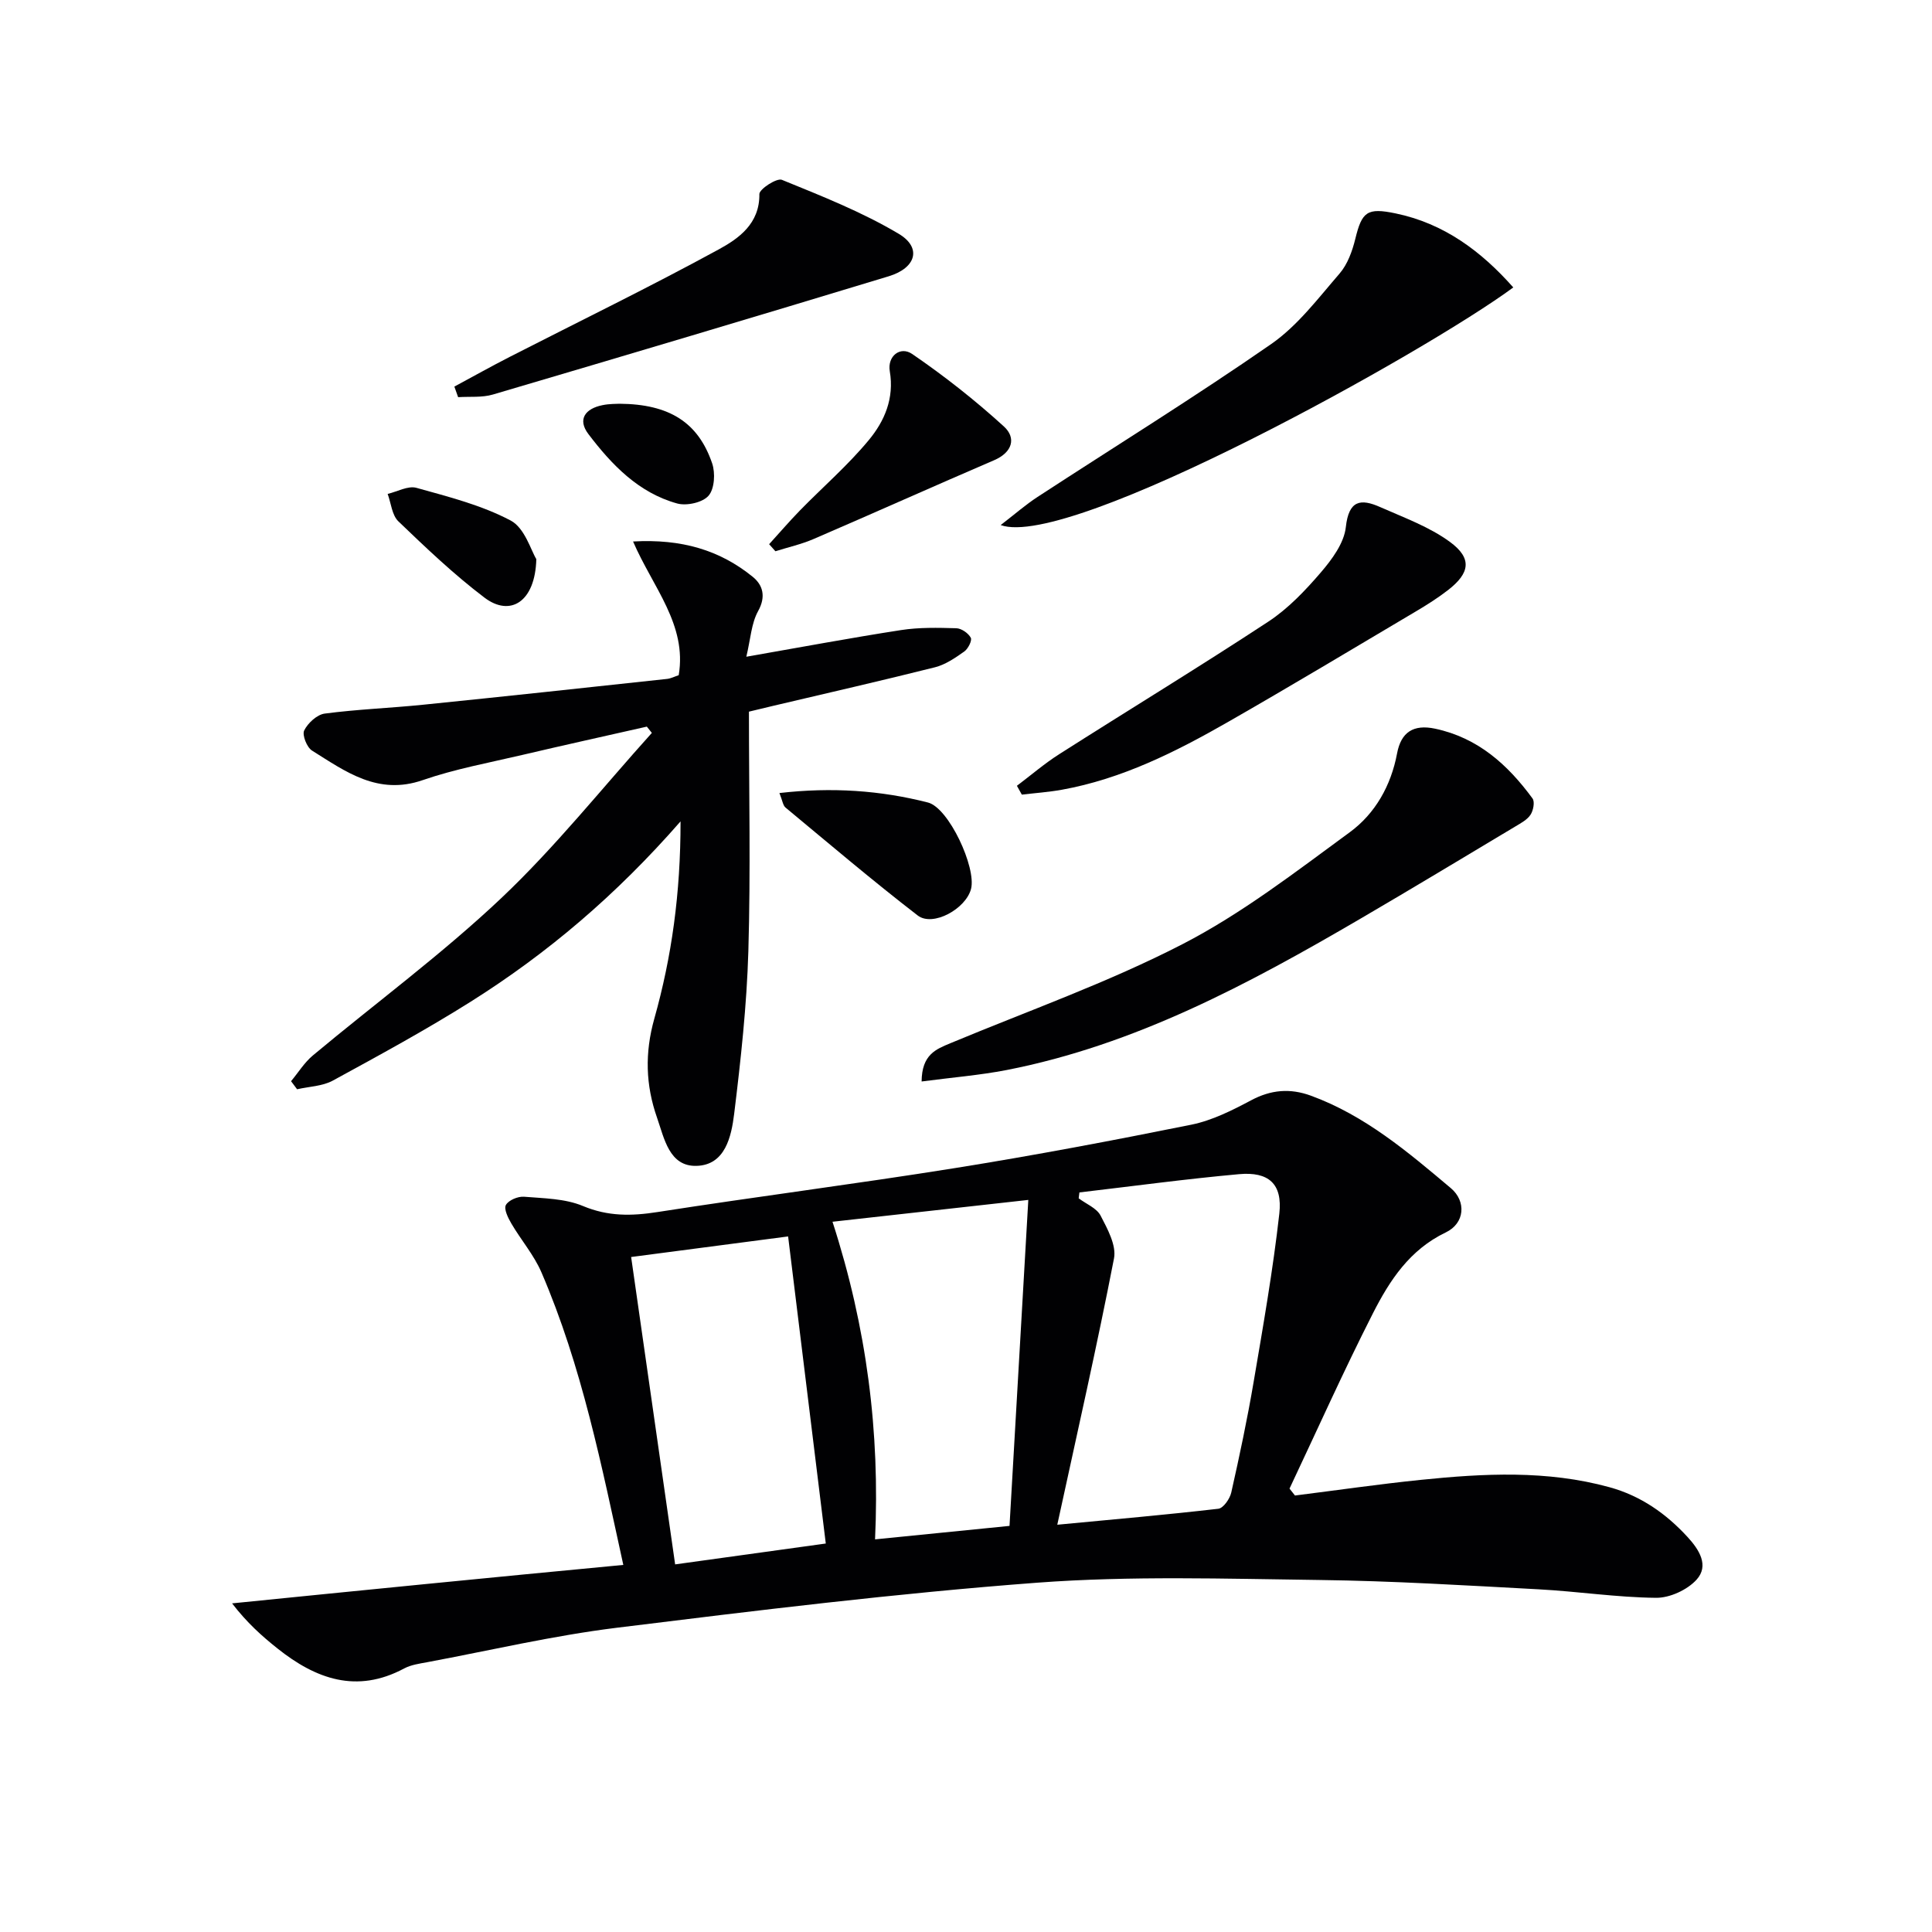
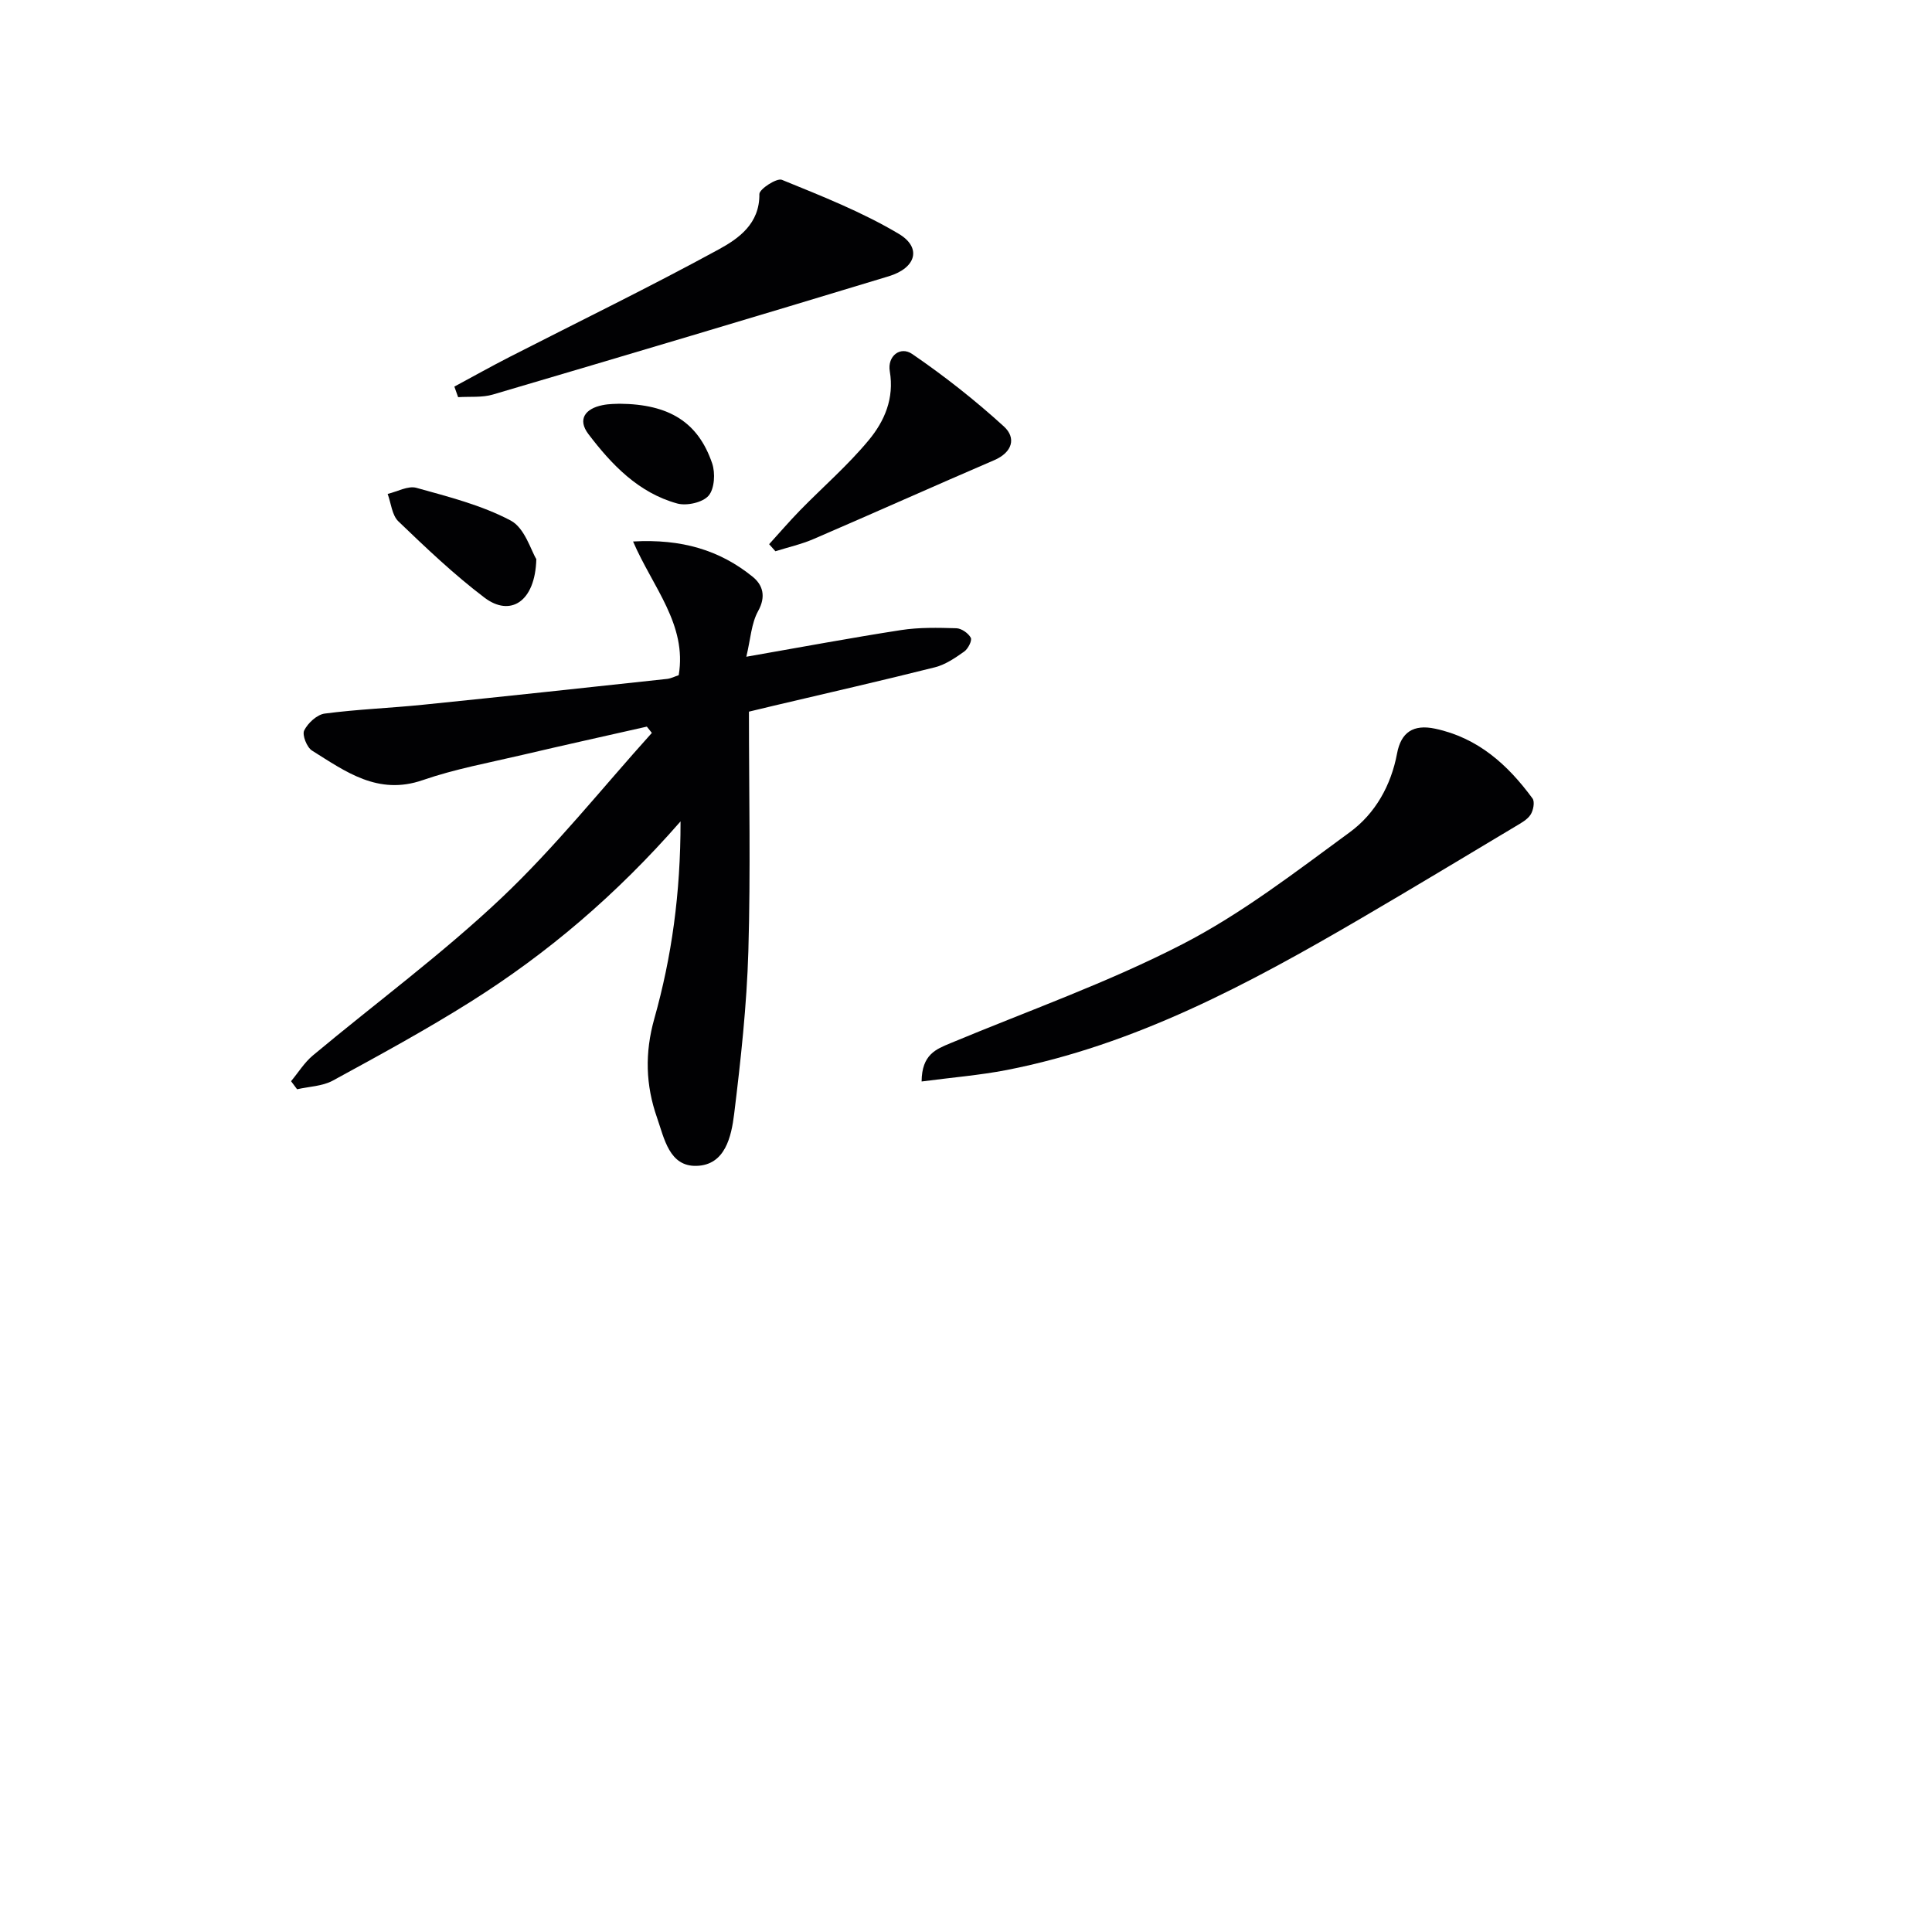
<svg xmlns="http://www.w3.org/2000/svg" enable-background="new 0 0 400 400" viewBox="0 0 400 400">
  <g fill="#010103">
-     <path d="m129.05 324c-4.47-20.41-8.56-41.1-16.95-60.57-1.55-3.6-4.24-6.71-6.24-10.13-.68-1.16-1.58-2.99-1.12-3.82.55-.99 2.49-1.81 3.75-1.71 4.11.34 8.5.37 12.2 1.92 5.21 2.18 10.07 2.09 15.45 1.25 20.5-3.2 41.09-5.82 61.57-9.1 16.38-2.62 32.7-5.71 48.96-8.99 4.28-.87 8.42-2.95 12.33-5.03 4.13-2.21 8.09-2.55 12.41-.97 11.18 4.09 20.08 11.65 28.98 19.15 3.21 2.71 2.91 7.26-1.06 9.16-7.47 3.58-11.61 9.93-15.06 16.71-6.08 11.95-11.56 24.2-17.29 36.33.38.48.75.95 1.13 1.43 8.68-1.09 17.34-2.35 26.04-3.24 13.08-1.34 26.16-2.03 39.07 1.52 6.47 1.78 11.7 5.44 16.18 10.32 2.4 2.61 4.5 5.91 1.85 8.83-1.92 2.11-5.54 3.78-8.39 3.75-8.12-.08-16.21-1.33-24.33-1.76-15.11-.81-30.22-1.74-45.34-1.93-19.48-.25-39.06-.89-58.45.56-29.12 2.19-58.14 5.76-87.13 9.34-13.15 1.63-26.12 4.68-39.16 7.12-1.62.3-3.36.54-4.78 1.3-9.83 5.26-18.29 2.18-26.22-4.14-3.23-2.57-6.32-5.33-9.4-9.34 13.3-1.33 26.59-2.68 39.89-3.98 13.51-1.35 27.05-2.63 41.11-3.98zm94.43-77.12c-.05.41-.1.81-.15 1.22 1.55 1.17 3.72 2.02 4.53 3.57 1.43 2.75 3.31 6.17 2.78 8.88-3.49 17.99-7.56 35.87-11.74 55.13 11.68-1.11 22.53-2.06 33.35-3.31 1.03-.12 2.38-2.06 2.67-3.36 1.71-7.59 3.33-15.22 4.63-22.89 1.97-11.59 4.01-23.19 5.32-34.86.69-6.16-2.21-8.72-8.35-8.16-11.05 1-22.03 2.49-33.04 3.78zm-42.31 71.83c9.15-.92 17.81-1.78 27.84-2.79 1.27-22.09 2.55-44.21 3.89-67.49-14.34 1.6-27.09 3.02-40.54 4.52 7.12 21.98 9.83 43.61 8.81 65.76zm-10.2.86c-2.62-21.38-5.19-42.3-7.8-63.58-11 1.44-21.88 2.87-32.5 4.26 3.12 21.8 6.09 42.56 9.11 63.64 10.39-1.45 20.7-2.87 31.19-4.32z" />
    <path d="m140.9 170.06c-13.38 15.31-27.59 27.34-43.43 37.32-9.27 5.84-18.93 11.09-28.55 16.34-2.16 1.18-4.92 1.23-7.41 1.8-.42-.56-.84-1.11-1.25-1.67 1.49-1.78 2.74-3.84 4.49-5.31 13.02-10.87 26.75-20.98 39.04-32.6 11.18-10.57 20.84-22.74 31.17-34.2-.35-.43-.69-.87-1.04-1.3-8.57 1.94-17.14 3.83-25.69 5.84-6.94 1.63-14.01 2.92-20.72 5.24-9.26 3.21-15.96-1.77-22.91-6.12-1.07-.67-2.08-3.23-1.62-4.17.76-1.53 2.65-3.28 4.25-3.49 6.74-.89 13.57-1.14 20.34-1.83 16.86-1.71 33.71-3.53 50.55-5.35.8-.09 1.57-.5 2.4-.77 1.76-10.48-5.37-18.2-9.45-27.68 10.05-.57 17.95 1.78 24.76 7.3 2.09 1.69 2.82 4.06 1.13 7.11-1.41 2.54-1.56 5.78-2.44 9.45 11.51-2.01 21.75-3.93 32.04-5.52 3.74-.58 7.62-.49 11.43-.38 1.07.03 2.49 1.02 3 1.97.31.57-.56 2.29-1.35 2.85-1.87 1.32-3.89 2.71-6.05 3.26-11.1 2.79-22.26 5.33-33.4 7.96-1.59.38-3.19.76-5.13 1.23 0 16.61.36 33.1-.12 49.56-.33 11.26-1.57 22.53-2.94 33.72-.58 4.69-1.85 10.59-7.78 10.76-5.66.17-6.69-5.68-8.19-9.98-2.36-6.73-2.56-13.39-.56-20.5 3.59-12.77 5.44-25.89 5.43-40.84z" />
    <path d="m190.81 223.91c.04-5.61 3.01-6.69 5.95-7.92 16.07-6.7 32.59-12.54 48.02-20.49 12.29-6.33 23.45-14.97 34.67-23.19 5.26-3.85 8.55-9.65 9.8-16.33.82-4.37 3.36-6.08 7.9-5.11 8.86 1.89 15.02 7.46 20.14 14.44.51.69.17 2.49-.41 3.37-.68 1.04-1.98 1.73-3.11 2.41-10.67 6.39-21.32 12.81-32.06 19.09-23.12 13.51-46.65 26.15-73.3 31.36-5.6 1.08-11.33 1.54-17.6 2.37z" />
-     <path d="m313.31 59.51c-18.03 13.33-91.83 54.38-106.13 49.2 2.95-2.27 5.17-4.22 7.61-5.81 16.14-10.53 32.54-20.67 48.37-31.65 5.48-3.8 9.73-9.47 14.18-14.61 1.66-1.92 2.64-4.66 3.26-7.18 1.37-5.62 2.43-6.51 8.33-5.28 10.02 2.07 17.73 7.82 24.38 15.33z" />
-     <path d="m210.54 162.69c2.91-2.19 5.69-4.59 8.75-6.54 14.41-9.18 29.01-18.06 43.29-27.44 4.1-2.69 7.65-6.43 10.88-10.19 2.31-2.69 4.82-6.08 5.18-9.39.61-5.58 3.07-5.94 7.1-4.15 4.94 2.19 10.18 4.08 14.47 7.23 4.62 3.39 4.13 6.44-.41 9.96-2.09 1.62-4.35 3.05-6.63 4.4-12.96 7.68-25.88 15.44-38.95 22.92-10.82 6.19-21.95 11.78-34.39 14.02-2.73.49-5.51.68-8.27 1.01-.34-.61-.68-1.22-1.02-1.83z" />
    <path d="m94.07 80.04c3.81-2.05 7.59-4.17 11.44-6.14 14.45-7.39 29.05-14.49 43.29-22.26 4.12-2.25 8.5-5.31 8.42-11.46-.01-1.03 3.6-3.38 4.66-2.95 8.22 3.35 16.58 6.65 24.18 11.17 4.82 2.86 3.64 7.07-2.06 8.8-27.28 8.28-54.6 16.42-81.94 24.48-2.26.67-4.8.39-7.21.55-.25-.73-.52-1.46-.78-2.19z" />
    <path d="m159.24 112.67c2.13-2.34 4.19-4.74 6.39-7 4.75-4.86 9.93-9.34 14.24-14.55 3.25-3.92 5.31-8.63 4.35-14.26-.53-3.11 2.16-5.27 4.64-3.57 6.65 4.55 13.03 9.58 18.98 15 2.59 2.36 1.8 5.35-2.01 6.99-12.5 5.37-24.9 10.94-37.39 16.32-2.53 1.09-5.26 1.7-7.9 2.53-.43-.48-.86-.97-1.3-1.46z" />
-     <path d="m161.37 164.19c10.88-1.25 20.92-.55 30.75 1.96 4.32 1.1 10.03 13.46 8.93 17.86-1.05 4.15-7.91 7.95-11.05 5.53-9.32-7.19-18.3-14.82-27.36-22.34-.54-.44-.63-1.42-1.27-3.01z" />
    <path d="m111.04 115.76c-.23 8.87-5.4 12.02-10.74 7.97-6.31-4.78-12.09-10.29-17.81-15.78-1.34-1.28-1.52-3.76-2.23-5.69 2-.47 4.22-1.74 5.95-1.26 6.64 1.85 13.49 3.58 19.52 6.77 2.92 1.54 4.2 6.2 5.31 7.99z" />
    <path d="m128.27 83.59c10.33.08 16.28 3.87 19.17 12.33.69 2.01.5 5.28-.74 6.71-1.23 1.42-4.54 2.15-6.5 1.61-7.99-2.21-13.54-8-18.37-14.36-2.34-3.08-.63-5.28 2.88-5.99 1.45-.31 2.97-.26 3.56-.3z" />
  </g>
</svg>